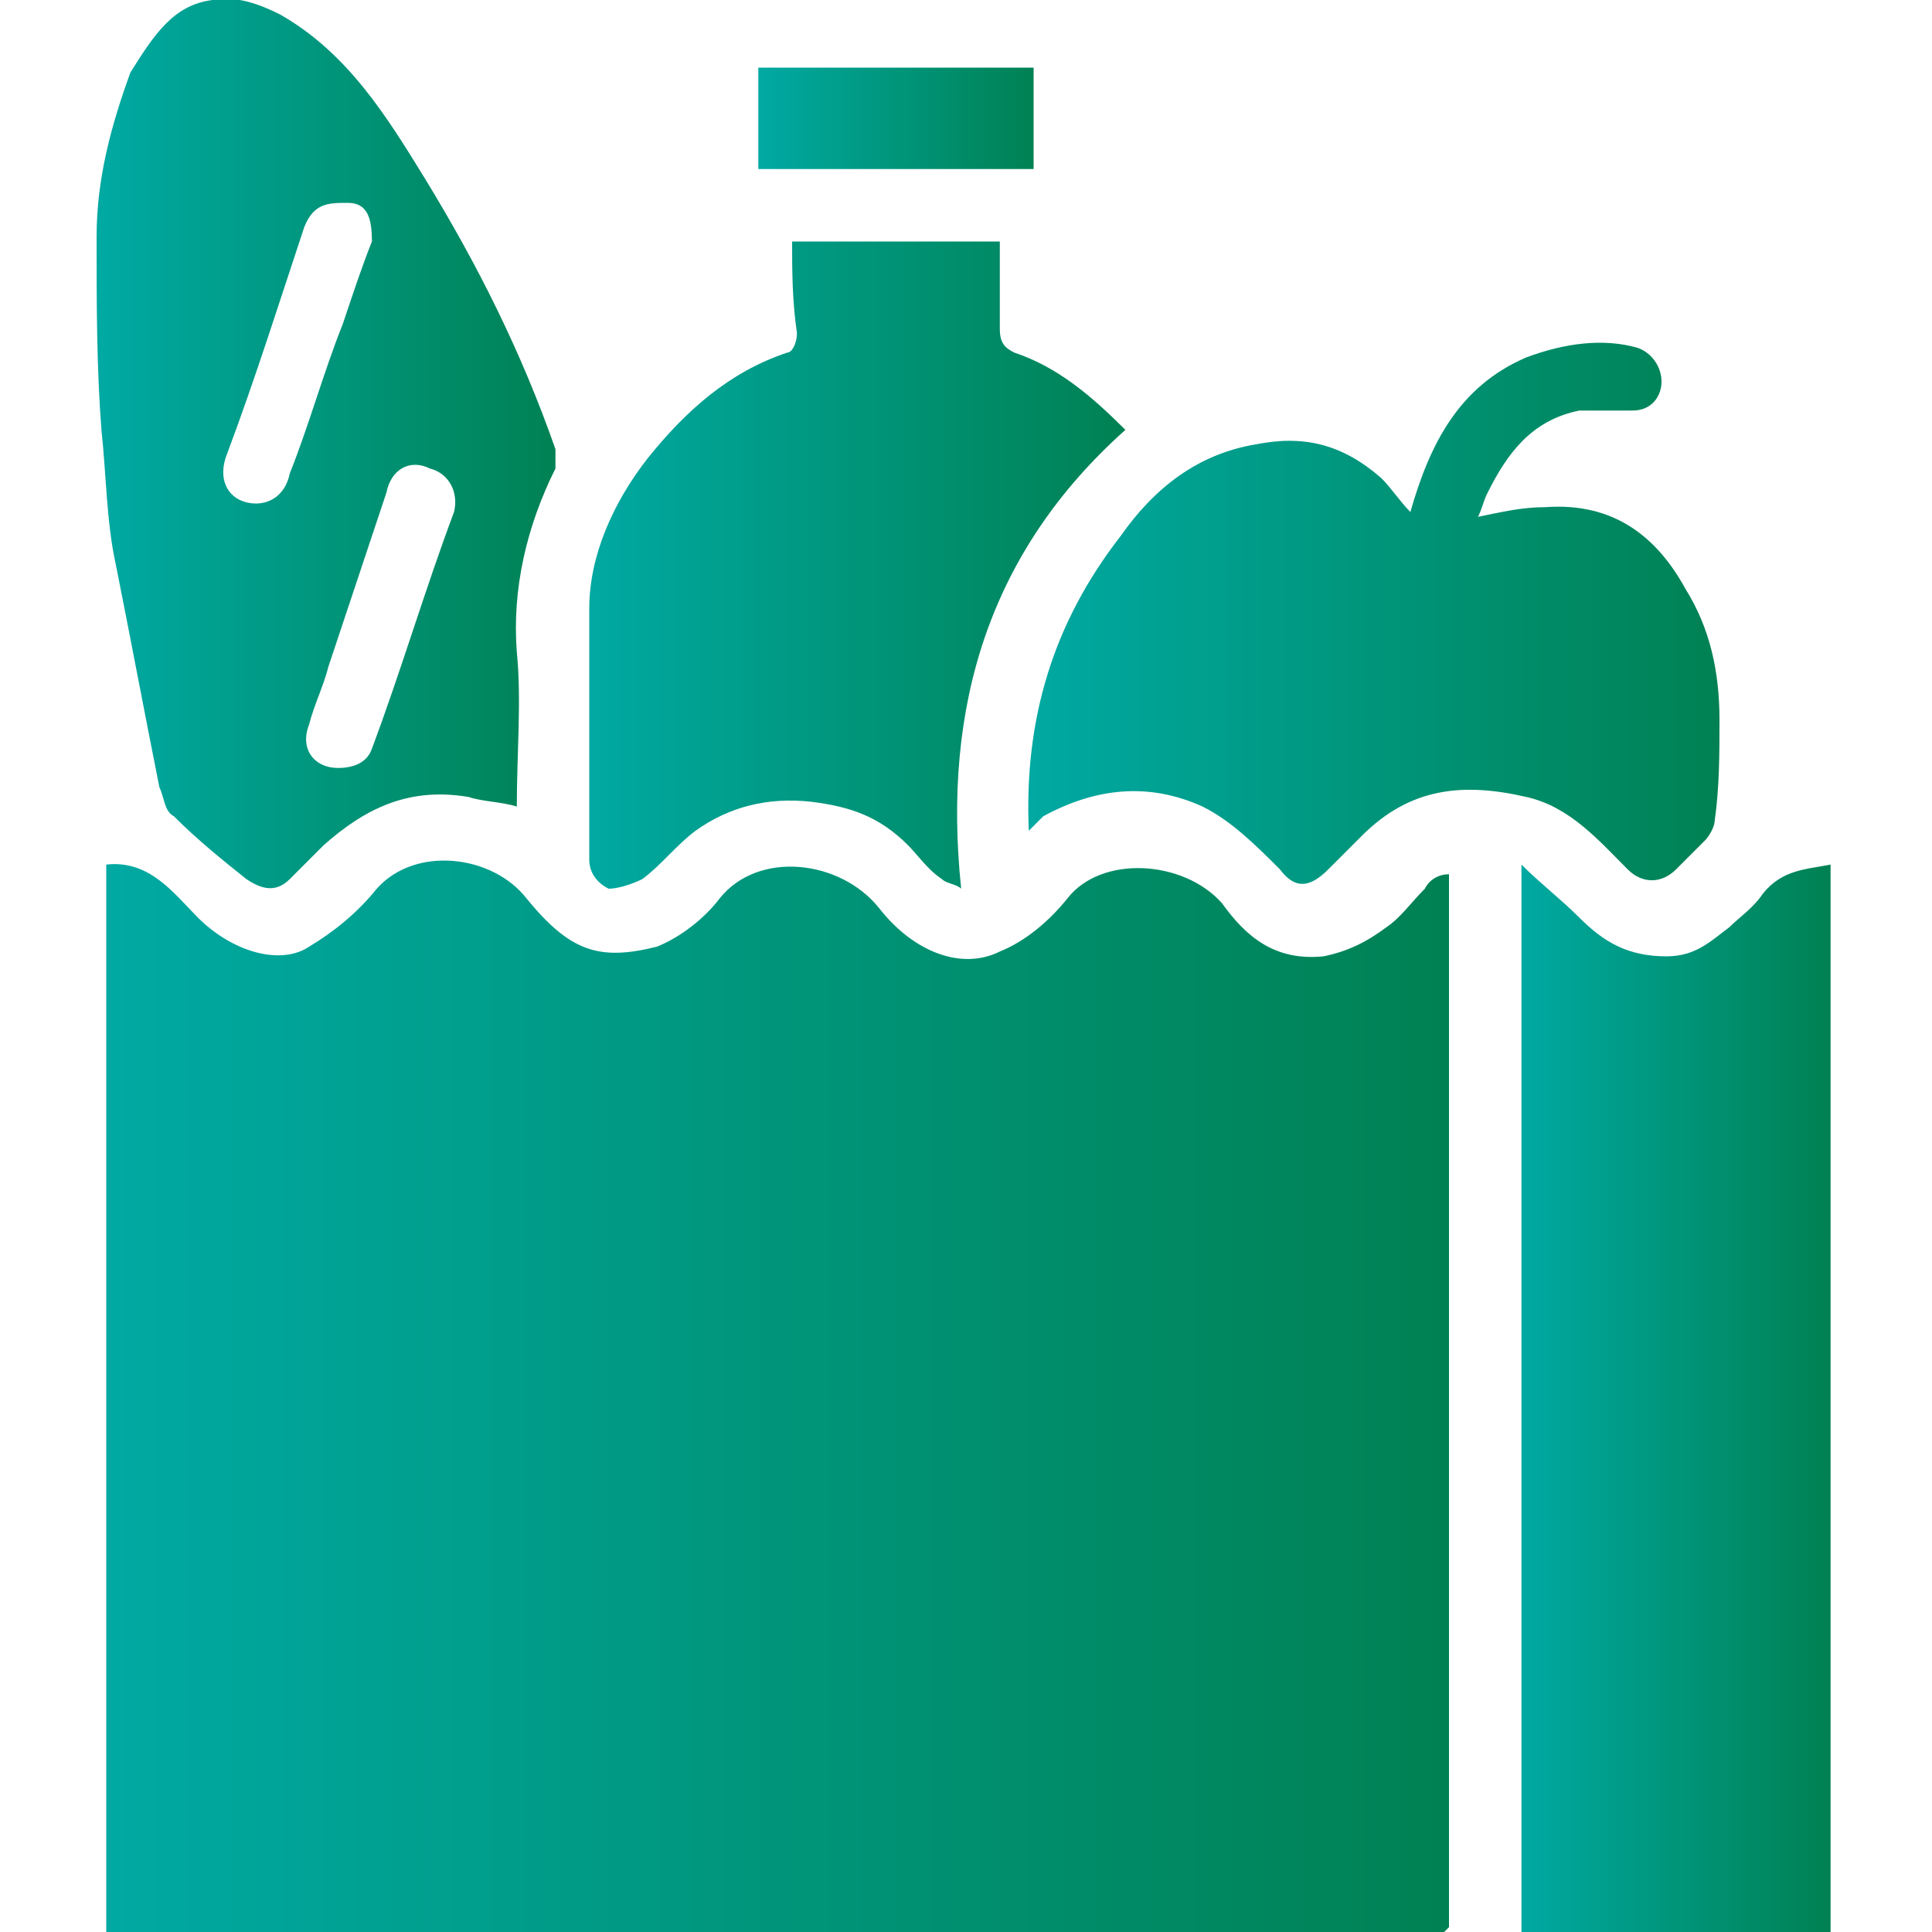
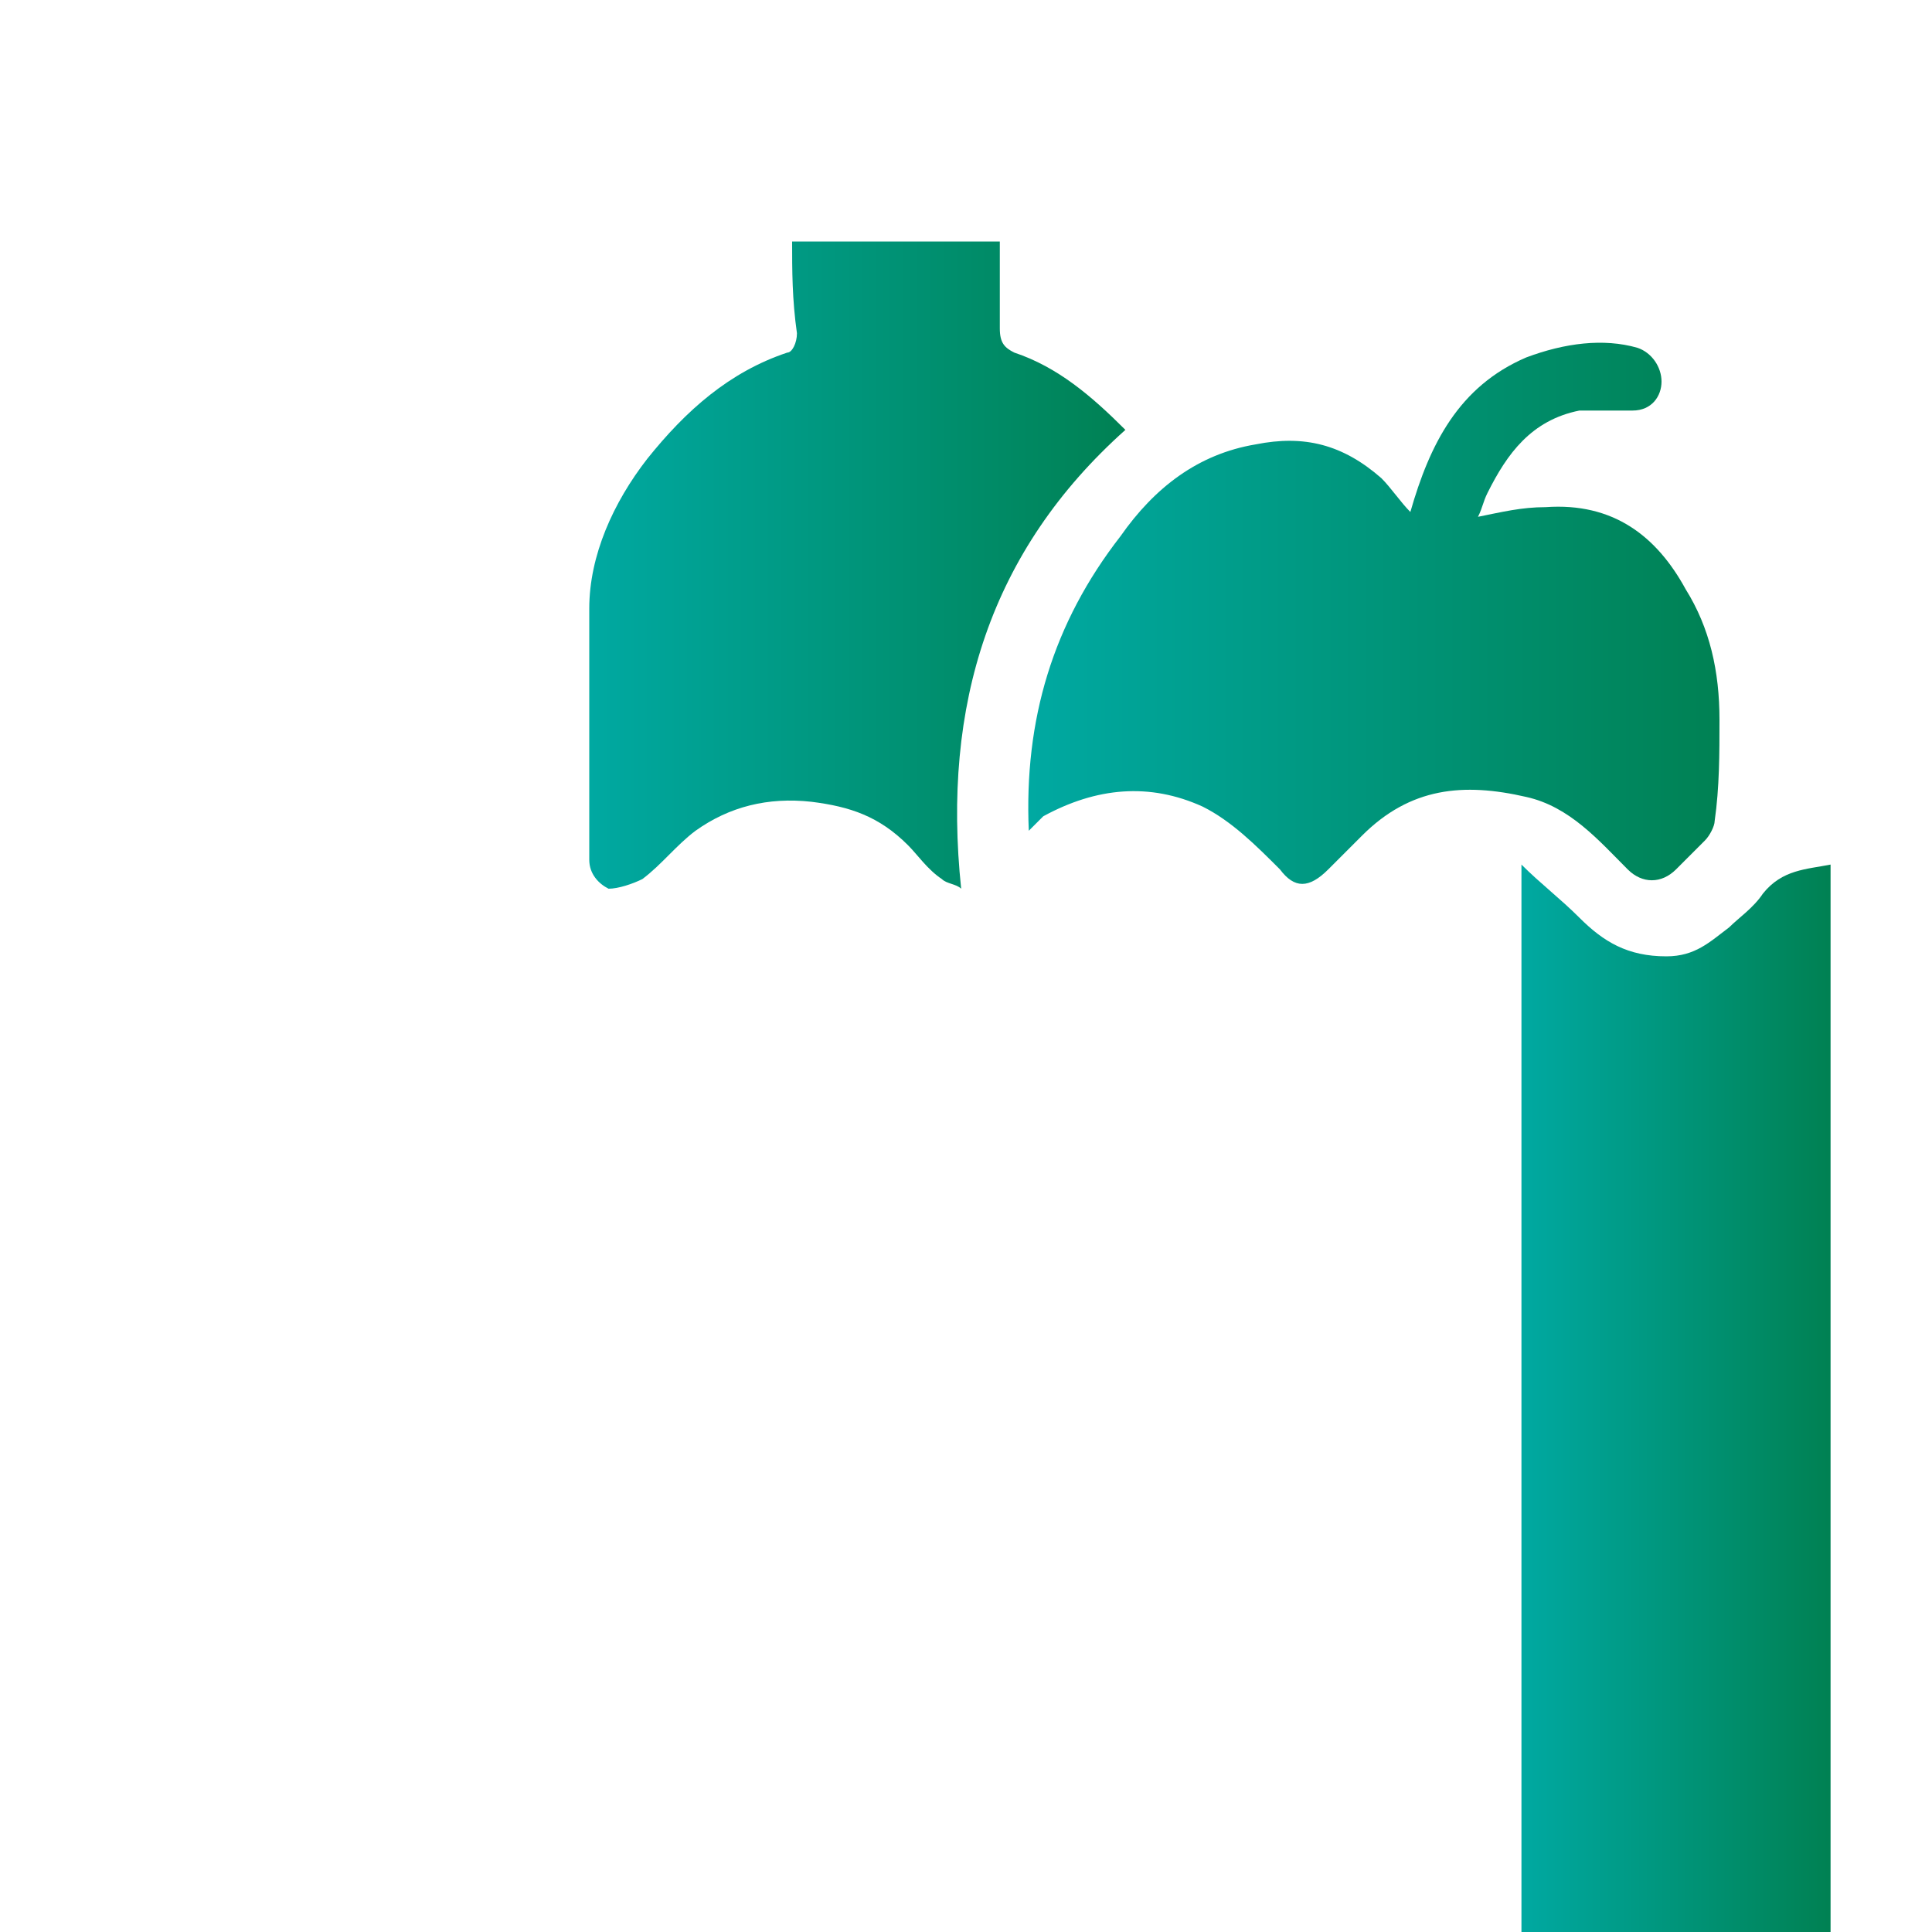
<svg xmlns="http://www.w3.org/2000/svg" version="1.1" id="Layer_9" x="0px" y="0px" viewBox="0 0 40 40" style="enable-background:new 0 0 40 40;" xml:space="preserve">
  <style type="text/css">
	.st0{fill:url(#SVGID_1_);}
	.st1{fill:url(#SVGID_00000180345552482368425740000016346485628503188637_);}
	.st2{fill:url(#SVGID_00000098921948260591495140000006014458995414429366_);}
	.st3{fill:url(#SVGID_00000059297134503043344410000017042593886231442309_);}
	.st4{fill:url(#SVGID_00000041978816918675600900000008025455104703808186_);}
	.st5{fill:url(#SVGID_00000110450269757228429600000008273182674164840866_);}
	.st6{fill:url(#SVGID_00000162319174385287361520000015465809132932262049_);}
	.st7{fill:url(#SVGID_00000003090116661796144460000013582723679523073967_);}
</style>
  <g>
    <linearGradient id="SVGID_1_" gradientUnits="userSpaceOnUse" x1="2.171" y1="28.94" x2="30.01" y2="28.94">
      <stop offset="0" style="stop-color:#00A9A2" />
      <stop offset="1" style="stop-color:#008153" />
    </linearGradient>
-     <path class="st0" d="M30,18.1c0,0.2,0,0.3,0,0.5c0,6.9,0,13.9,0,20.8c0,0.2,0,0.3,0,0.5c0,0,0,0-0.1,0.1c-0.1,0-0.2,0-0.3,0   c-9,0-18.1,0-27.1,0c-0.1,0-0.2,0-0.3,0c0-7.4,0-14.7,0-22.1c0.9-0.1,1.4,0.6,1.9,1.1c0.7,0.7,1.7,1,2.3,0.6c0.5-0.3,1-0.7,1.4-1.2   c0.8-0.9,2.4-0.7,3.1,0.2c0.9,1.1,1.5,1.3,2.7,1c0.5-0.2,1-0.6,1.3-1c0.8-1,2.5-0.8,3.3,0.2c0.7,0.9,1.7,1.3,2.5,0.9   c0.5-0.2,1-0.6,1.4-1.1c0.7-0.9,2.4-0.8,3.2,0.1c0.5,0.7,1.1,1.2,2.1,1.1c0.5-0.1,0.9-0.3,1.3-0.6c0.3-0.2,0.5-0.5,0.8-0.8   C29.6,18.2,29.8,18.1,30,18.1C29.9,18.1,30,18.1,30,18.1z" />
    <linearGradient id="SVGID_00000018922331426178565770000008682598855567014035_" gradientUnits="userSpaceOnUse" x1="31.466" y1="28.907" x2="37.853" y2="28.907">
      <stop offset="0" style="stop-color:#00A9A2" />
      <stop offset="1" style="stop-color:#008153" />
    </linearGradient>
    <path style="fill:url(#SVGID_00000018922331426178565770000008682598855567014035_);" d="M37.9,40c-2.1,0-4.3,0-6.4,0   c0-7.3,0-14.6,0-22.1c0.4,0.4,0.8,0.7,1.2,1.1c0.5,0.5,1,0.8,1.8,0.8c0.6,0,0.9-0.3,1.3-0.6c0.2-0.2,0.5-0.4,0.7-0.7   c0.4-0.5,0.9-0.5,1.4-0.6C37.9,25.2,37.9,32.6,37.9,40z" />
    <linearGradient id="SVGID_00000088097232404047662980000004543635492929317802_" gradientUnits="userSpaceOnUse" x1="2.147" y1="9.149" x2="11.557" y2="9.149">
      <stop offset="0" style="stop-color:#00A9A2" />
      <stop offset="1" style="stop-color:#008153" />
    </linearGradient>
-     <path style="fill:url(#SVGID_00000088097232404047662980000004543635492929317802_);" d="M10.7,16.7c-0.3-0.1-0.7-0.1-1-0.2   c-1.2-0.2-2.1,0.2-3,1c-0.2,0.2-0.4,0.4-0.7,0.7c-0.3,0.3-0.6,0.2-0.9,0c-0.5-0.4-1-0.8-1.5-1.3c-0.2-0.1-0.2-0.4-0.3-0.6   c-0.3-1.5-0.6-3.1-0.9-4.6c-0.2-0.9-0.2-1.9-0.3-2.8c-0.1-1.3-0.1-2.6-0.1-4c0-1.2,0.3-2.3,0.7-3.4C3.2,0.7,3.6,0.1,4.4,0   c0.5-0.1,1,0.1,1.4,0.3c1.4,0.8,2.2,2.1,3,3.4c1.1,1.8,2,3.6,2.7,5.6c0,0.1,0,0.3,0,0.4c-0.6,1.2-0.9,2.5-0.8,3.8   C10.8,14.5,10.7,15.6,10.7,16.7z M7.7,5c0-0.5-0.1-0.8-0.5-0.8c-0.4,0-0.7,0-0.9,0.5C5.8,6.2,5.3,7.8,4.7,9.4c-0.2,0.5,0,0.9,0.4,1   c0.4,0.1,0.8-0.1,0.9-0.6c0.4-1,0.7-2.1,1.1-3.1C7.3,6.1,7.5,5.5,7.7,5z M7,15.9c0.3,0,0.6-0.1,0.7-0.4c0.6-1.6,1.1-3.3,1.7-4.9   c0.1-0.4-0.1-0.8-0.5-0.9C8.5,9.5,8.1,9.7,8,10.2c-0.4,1.2-0.8,2.4-1.2,3.6c-0.1,0.4-0.3,0.8-0.4,1.2C6.2,15.5,6.5,15.9,7,15.9z" />
    <linearGradient id="SVGID_00000043451951225106023270000015140253566864644541_" gradientUnits="userSpaceOnUse" x1="21.255" y1="12.713" x2="35.639" y2="12.713">
      <stop offset="0" style="stop-color:#00A9A2" />
      <stop offset="1" style="stop-color:#008153" />
    </linearGradient>
    <path style="fill:url(#SVGID_00000043451951225106023270000015140253566864644541_);" d="M21.3,17.2c-0.1-2.3,0.5-4.3,1.9-6.1   c0.7-1,1.6-1.7,2.8-1.9c1-0.2,1.8,0,2.6,0.7c0.2,0.2,0.4,0.5,0.6,0.7c0.4-1.4,1-2.6,2.4-3.2c0.8-0.3,1.6-0.4,2.3-0.2   c0.3,0.1,0.5,0.4,0.5,0.7c0,0.3-0.2,0.6-0.6,0.6c-0.4,0-0.7,0-1.1,0c-1,0.2-1.5,0.9-1.9,1.7c-0.1,0.2-0.1,0.3-0.2,0.5   c0.5-0.1,0.9-0.2,1.4-0.2c1.4-0.1,2.3,0.6,2.9,1.7c0.5,0.8,0.7,1.7,0.7,2.7c0,0.7,0,1.4-0.1,2.1c0,0.1-0.1,0.3-0.2,0.4   c-0.2,0.2-0.4,0.4-0.6,0.6c-0.3,0.3-0.7,0.3-1,0c-0.6-0.6-1.2-1.3-2.1-1.5c-1.3-0.3-2.4-0.2-3.4,0.8c-0.2,0.2-0.4,0.4-0.7,0.7   c-0.4,0.4-0.7,0.4-1,0c-0.5-0.5-1-1-1.6-1.3c-1.1-0.5-2.2-0.4-3.3,0.2C21.5,17,21.4,17.1,21.3,17.2z" />
    <linearGradient id="SVGID_00000005976502924578477730000001964436718020062609_" gradientUnits="userSpaceOnUse" x1="12.133" y1="11.658" x2="23.304" y2="11.658">
      <stop offset="0" style="stop-color:#00A9A2" />
      <stop offset="1" style="stop-color:#008153" />
    </linearGradient>
    <path style="fill:url(#SVGID_00000005976502924578477730000001964436718020062609_);" d="M16.4,5c1.5,0,2.9,0,4.3,0   c0,0.6,0,1.2,0,1.8c0,0.3,0.1,0.4,0.3,0.5c0.9,0.3,1.6,0.9,2.3,1.6c-2.8,2.5-3.8,5.7-3.4,9.5c-0.1-0.1-0.3-0.1-0.4-0.2   c-0.3-0.2-0.5-0.5-0.7-0.7c-0.6-0.6-1.2-0.8-2-0.9c-0.9-0.1-1.7,0.1-2.4,0.6c-0.4,0.3-0.7,0.7-1.1,1c-0.2,0.1-0.5,0.2-0.7,0.2   c-0.2-0.1-0.4-0.3-0.4-0.6c0-1.7,0-3.5,0-5.2c0-1.1,0.5-2.2,1.2-3.1c0.8-1,1.7-1.8,2.9-2.2c0.1,0,0.2-0.2,0.2-0.4   C16.4,6.2,16.4,5.6,16.4,5z" />
    <linearGradient id="SVGID_00000121277355586525470380000003787399338454017443_" gradientUnits="userSpaceOnUse" x1="15.747" y1="2.469" x2="21.414" y2="2.469">
      <stop offset="0" style="stop-color:#00A9A2" />
      <stop offset="1" style="stop-color:#008153" />
    </linearGradient>
-     <path style="fill:url(#SVGID_00000121277355586525470380000003787399338454017443_);" d="M15.7,1.4c1.9,0,3.8,0,5.7,0   c0,0.7,0,1.4,0,2.1c-1.9,0-3.8,0-5.7,0C15.7,2.8,15.7,2.1,15.7,1.4z" />
    <linearGradient id="SVGID_00000018212536079495183820000001947715492315828113_" gradientUnits="userSpaceOnUse" x1="29.925" y1="18.076" x2="29.997" y2="18.076">
      <stop offset="0" style="stop-color:#00A9A2" />
      <stop offset="1" style="stop-color:#008153" />
    </linearGradient>
-     <path style="fill:url(#SVGID_00000018212536079495183820000001947715492315828113_);" d="M30,18.1C30,18.1,29.9,18.1,30,18.1   C29.9,18.1,30,18.1,30,18.1z" />
    <linearGradient id="SVGID_00000083811275308155307470000003982656964573817737_" gradientUnits="userSpaceOnUse" x1="29.924" y1="39.948" x2="29.997" y2="39.948">
      <stop offset="0" style="stop-color:#00A9A2" />
      <stop offset="1" style="stop-color:#008153" />
    </linearGradient>
    <path style="fill:url(#SVGID_00000083811275308155307470000003982656964573817737_);" d="M29.9,40C29.9,40,30,39.9,29.9,40   C30,39.9,29.9,40,29.9,40z" />
  </g>
</svg>